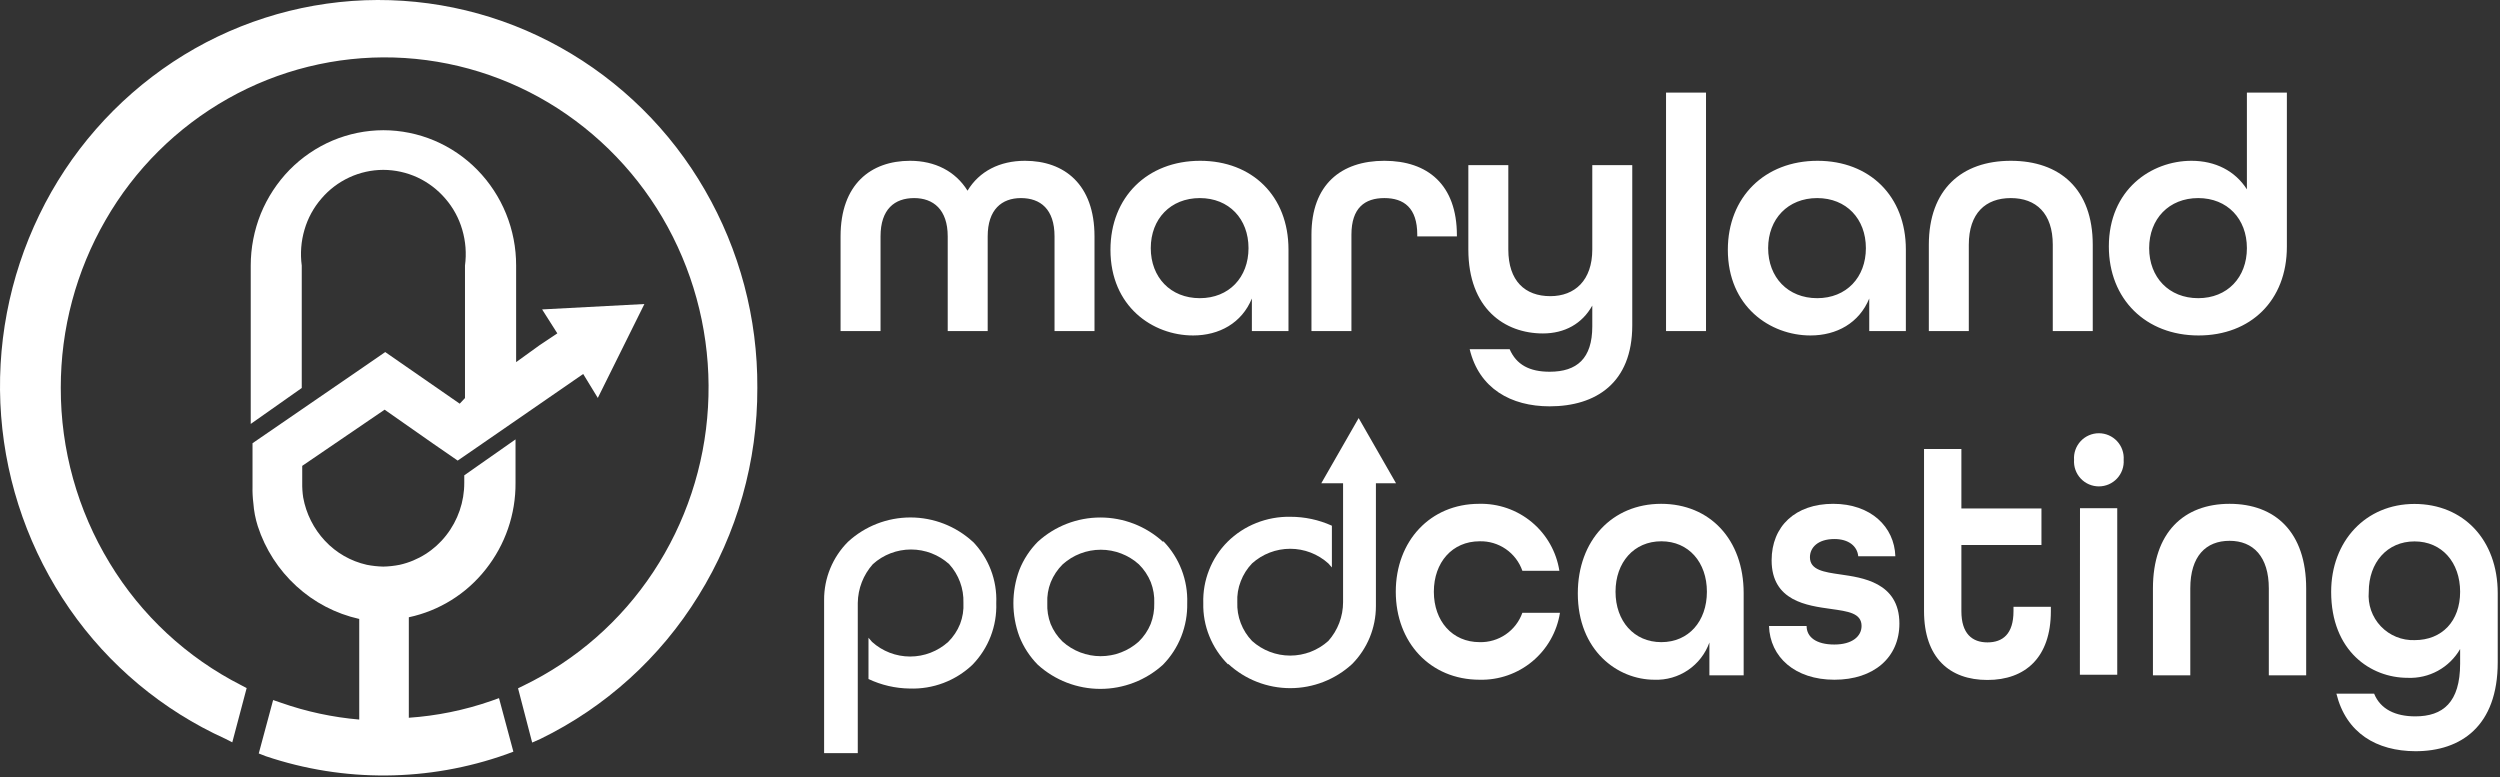
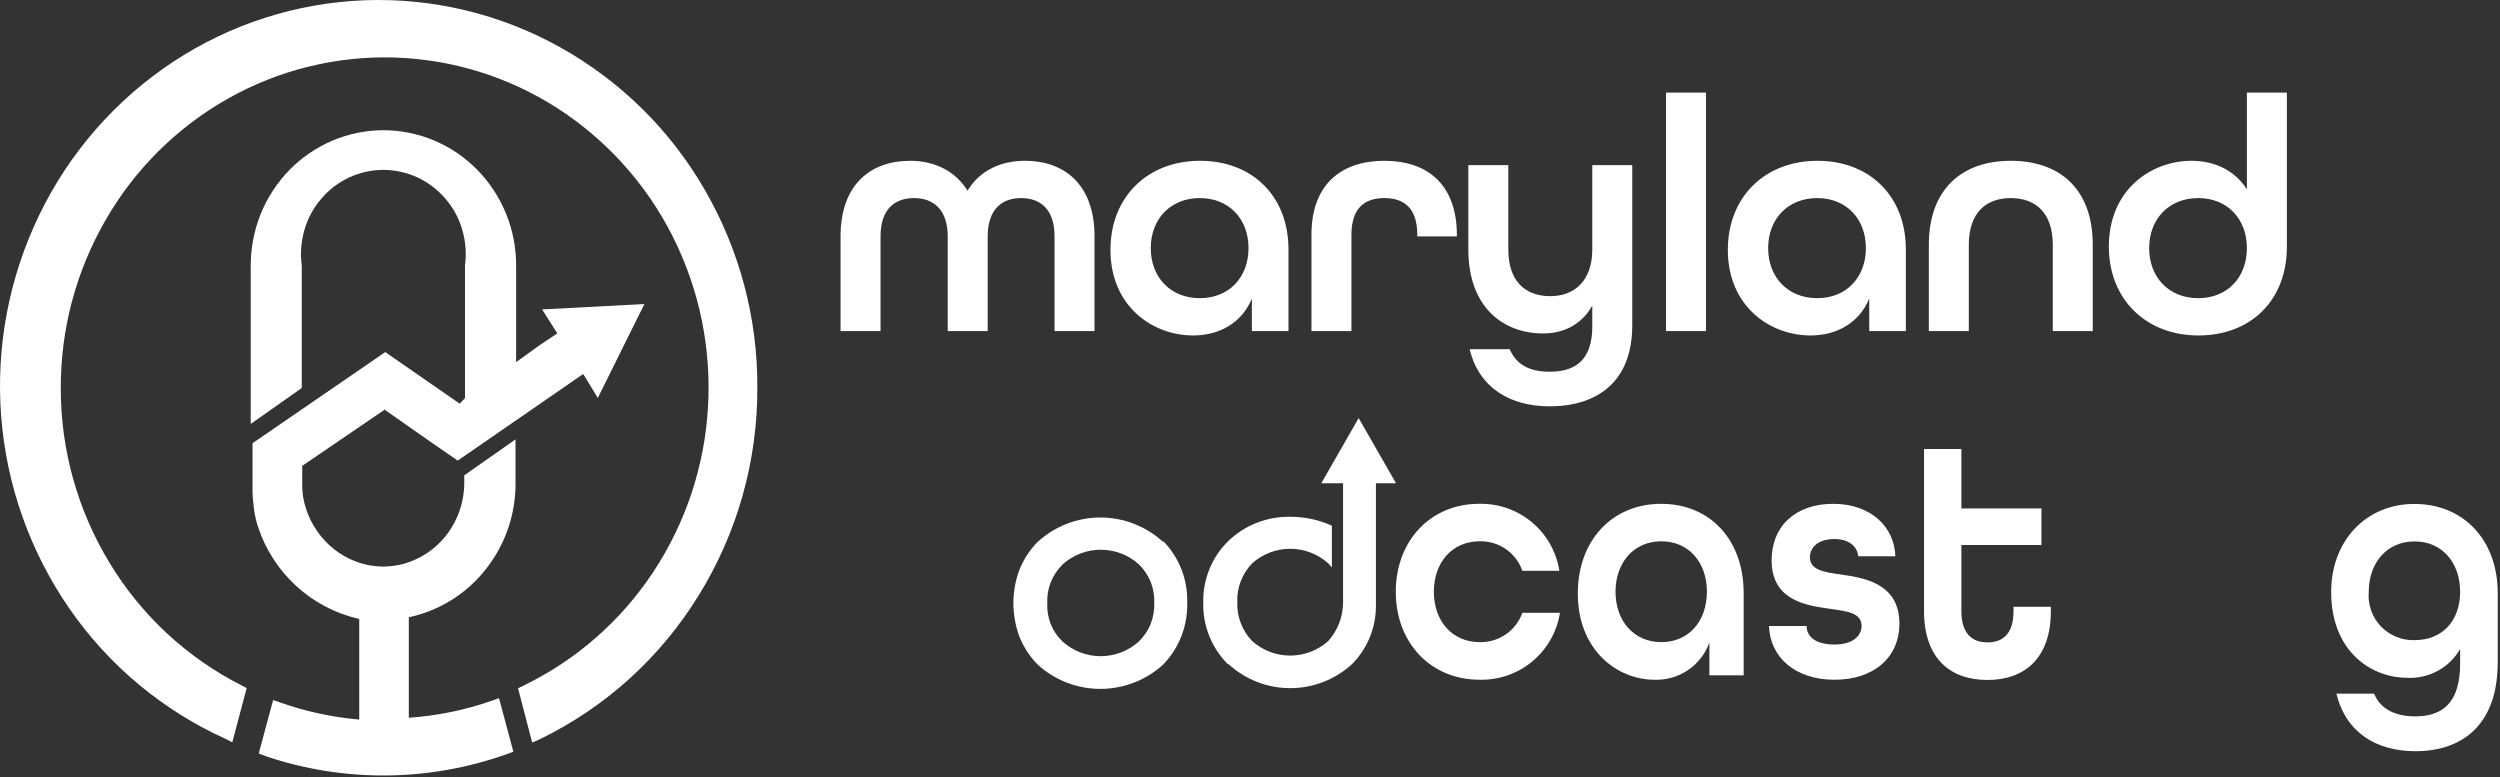
<svg xmlns="http://www.w3.org/2000/svg" width="521" height="162" viewBox="0 0 521 162" fill="none">
  <rect x="0" y="0" width="521" height="162" fill="#333333" stroke="none" />
  <path fill-rule="evenodd" clip-rule="evenodd" d="M109.133 142.867C120.096 137.547 129.424 129.373 136.139 119.202C142.902 108.968 146.837 97.125 147.545 84.878C148.275 72.599 145.752 60.346 140.232 49.355C134.755 38.44 126.456 29.19 116.196 22.569C106.012 16.011 94.235 12.352 82.128 11.985C70.025 11.635 58.056 14.596 47.51 20.547C36.887 26.538 28.075 35.282 22.002 45.86C15.868 56.484 12.648 68.54 12.667 80.809C12.633 93.688 16.157 106.327 22.851 117.33C29.442 128.224 38.953 137.054 50.305 142.818L51.403 143.392L48.408 154.7L46.936 153.951C33.87 148.024 22.657 138.663 14.489 126.866C6.262 114.978 1.343 101.116 0.238 86.7C-0.865 72.262 1.883 57.79 8.2 44.761C14.456 31.82 24.087 20.807 36.079 12.883C47.968 5.037 61.779 0.599 76.013 0.052C90.251 -0.469 104.359 2.933 116.796 9.888C129.329 16.887 139.731 27.153 146.896 39.594C154.139 52.116 157.912 66.343 157.828 80.809C157.884 96.129 153.628 111.155 145.548 124.17C137.618 137.038 126.191 147.384 112.602 154.001L110.905 154.75L107.96 143.442L109.133 142.867Z" fill="white" />
  <path fill-rule="evenodd" clip-rule="evenodd" d="M85.148 149.583C91.002 149.186 96.776 148.011 102.319 146.088L103.992 145.489L106.987 156.647L105.514 157.196C89.325 162.943 71.675 163.084 55.397 157.596L53.924 157.022L56.919 145.888L58.592 146.462C63.848 148.307 69.315 149.481 74.865 149.957V128.988C69.973 127.895 65.455 125.537 61.761 122.148C58.049 118.752 55.28 114.452 53.725 109.666C53.228 108.111 52.918 106.502 52.801 104.873C52.655 103.714 52.597 102.546 52.626 101.378V92.367L75.788 76.465L80.281 73.37L95.805 84.129L96.903 82.955V55.346C97.24 52.837 97.044 50.285 96.329 47.857C95.637 45.473 94.436 43.267 92.81 41.391C91.208 39.522 89.225 38.016 86.995 36.973C84.763 35.946 82.338 35.41 79.882 35.4C77.433 35.407 75.015 35.943 72.793 36.973C70.559 38.009 68.575 39.516 66.978 41.391C65.352 43.267 64.152 45.473 63.459 47.857C62.744 50.285 62.548 52.837 62.885 55.346V80.859L52.252 88.347V55.346C52.255 51.642 52.967 47.973 54.349 44.537C55.742 41.136 57.776 38.034 60.339 35.4C62.904 32.792 65.957 30.713 69.324 29.284C72.675 27.875 76.272 27.145 79.907 27.137C83.541 27.145 87.138 27.875 90.489 29.284C93.86 30.708 96.914 32.786 99.474 35.4C102.045 38.028 104.08 41.131 105.464 44.537C106.858 47.969 107.57 51.641 107.561 55.346V75.466L112.403 71.972L116.147 69.475L112.977 64.483L134.292 63.359L124.583 82.93L121.538 77.938L99.3 93.29L95.381 95.986L90.14 92.367L80.156 85.377L62.984 97.085V100.579C62.963 101.615 63.03 102.651 63.184 103.675C63.799 107.061 65.376 110.198 67.727 112.712C70.062 115.214 73.098 116.954 76.437 117.704C77.573 117.928 78.725 118.053 79.882 118.079C81.03 118.054 82.174 117.929 83.301 117.704C87.142 116.839 90.564 114.669 92.985 111.563C95.437 108.438 96.765 104.577 96.754 100.604V99.057L107.436 91.568V100.604C107.49 107.154 105.296 113.525 101.221 118.653C97.211 123.752 91.542 127.285 85.198 128.638V149.608L85.148 149.583Z" fill="white" />
  <path fill-rule="evenodd" clip-rule="evenodd" d="M221.432 133.699C223.613 135.662 226.444 136.749 229.378 136.749C232.313 136.749 235.144 135.662 237.325 133.699C238.393 132.658 239.236 131.41 239.804 130.031C240.335 128.648 240.588 127.174 240.548 125.693C240.609 124.205 240.364 122.721 239.829 121.331C239.263 119.936 238.42 118.671 237.35 117.613C235.169 115.65 232.338 114.564 229.403 114.564C226.469 114.564 223.638 115.65 221.457 117.613C220.388 118.672 219.544 119.937 218.977 121.331C218.431 122.718 218.186 124.205 218.258 125.693C218.189 127.172 218.426 128.648 218.952 130.031C219.519 131.411 220.363 132.659 221.432 133.699ZM242.457 112.804C244.107 114.51 245.396 116.53 246.248 118.745C247.1 120.959 247.497 123.322 247.416 125.693C247.467 128.066 247.045 130.425 246.177 132.634C245.315 134.837 244.016 136.844 242.358 138.533C238.787 141.771 234.138 143.564 229.316 143.564C224.495 143.564 219.846 141.771 216.275 138.533C214.609 136.845 213.302 134.839 212.432 132.634C210.778 128.163 210.778 123.249 212.432 118.778C213.303 116.58 214.61 114.582 216.275 112.904C219.838 109.65 224.49 107.846 229.316 107.846C234.143 107.846 238.795 109.65 242.358 112.904L242.457 112.804Z" fill="white" />
-   <path fill-rule="evenodd" clip-rule="evenodd" d="M202.663 112.804C204.328 114.499 205.627 116.517 206.48 118.734C207.333 120.951 207.722 123.32 207.622 125.693C207.703 128.057 207.306 130.413 206.454 132.619C205.602 134.826 204.312 136.837 202.663 138.533C200.92 140.188 198.864 141.478 196.617 142.33C194.369 143.181 191.974 143.575 189.571 143.49C186.602 143.452 183.677 142.776 180.993 141.507V132.906C181.24 133.154 181.513 133.55 181.736 133.774C183.913 135.735 186.74 136.82 189.671 136.82C192.601 136.82 195.428 135.735 197.605 133.774C198.68 132.71 199.524 131.435 200.084 130.031C200.621 128.633 200.858 127.138 200.778 125.644C200.876 122.666 199.809 119.767 197.803 117.563C195.622 115.6 192.791 114.514 189.856 114.514C186.922 114.514 184.091 115.6 181.91 117.563C179.921 119.79 178.803 122.659 178.761 125.644V156.949H171.744V124.999C171.736 122.76 172.17 120.541 173.021 118.47C173.872 116.399 175.123 114.515 176.703 112.928C180.252 109.655 184.904 107.838 189.733 107.838C194.561 107.838 199.213 109.655 202.762 112.928L202.663 112.804Z" fill="white" />
  <path fill-rule="evenodd" clip-rule="evenodd" d="M255.896 138.433C254.227 136.763 252.911 134.774 252.028 132.584C251.137 130.398 250.707 128.053 250.764 125.693C250.693 123.329 251.106 120.976 251.978 118.778C252.84 116.575 254.149 114.575 255.822 112.903C257.536 111.205 259.577 109.873 261.822 108.987C264.068 108.093 266.47 107.655 268.888 107.698C271.88 107.69 274.84 108.324 277.566 109.557V118.257C277.318 118.009 277.07 117.662 276.822 117.415C274.641 115.451 271.81 114.365 268.876 114.365C265.941 114.365 263.11 115.451 260.929 117.415C259.902 118.483 259.101 119.748 258.574 121.133C258.027 122.519 257.782 124.006 257.855 125.495C257.794 126.983 258.039 128.468 258.574 129.857C259.101 131.242 259.902 132.507 260.929 133.575C263.11 135.538 265.941 136.625 268.876 136.625C271.81 136.625 274.641 135.538 276.822 133.575C278.802 131.349 279.896 128.474 279.897 125.495V100.708H275.359L283.145 87.126L290.93 100.708H286.74V126.313C286.745 130.833 284.963 135.172 281.781 138.384C278.266 141.617 273.664 143.411 268.888 143.411C264.112 143.411 259.51 141.617 255.995 138.384L255.896 138.433Z" fill="white" />
  <path d="M290.881 123.314C290.881 112.755 298.071 104.996 308.237 104.996C312.246 104.894 316.155 106.254 319.235 108.822C322.314 111.39 324.354 114.99 324.973 118.951H317.262C316.621 117.116 315.414 115.531 313.814 114.426C312.214 113.322 310.304 112.753 308.361 112.804C302.658 112.804 298.815 117.191 298.815 123.314C298.815 129.436 302.658 133.823 308.361 133.823C310.301 133.872 312.206 133.306 313.805 132.206C315.404 131.106 316.614 129.529 317.262 127.701H325.097C324.473 131.659 322.432 135.257 319.353 137.824C316.275 140.391 312.368 141.752 308.361 141.656C298.071 141.656 290.881 133.897 290.881 123.314Z" fill="white" />
  <path d="M328.816 123.661C328.816 112.606 336.006 104.996 346.172 104.996C356.337 104.996 363.379 112.432 363.379 123.611V140.738H356.238V133.897C355.402 136.24 353.84 138.255 351.78 139.65C349.721 141.045 347.27 141.748 344.783 141.656C337.097 141.656 328.816 135.583 328.816 123.661ZM355.718 123.314C355.718 117.191 351.924 112.804 346.221 112.804C340.519 112.804 336.676 117.191 336.676 123.314C336.676 129.436 340.519 133.823 346.221 133.823C351.924 133.823 355.718 129.461 355.718 123.314Z" fill="white" />
  <path d="M368.66 130.452H376.495C376.495 132.757 378.479 134.319 382.272 134.319C386.066 134.319 387.95 132.559 387.95 130.452C387.95 127.75 385.074 127.403 381.603 126.908C376.644 126.214 369.206 125.296 369.206 116.77C369.206 109.656 374.165 104.996 382.024 104.996C389.884 104.996 394.793 109.78 394.992 115.927H387.256C387.058 113.796 385.223 112.333 382.297 112.333C378.876 112.333 377.19 114.093 377.19 116.125C377.19 118.802 380.115 119.224 383.586 119.72C387.901 120.364 395.835 121.281 395.835 129.956C395.835 136.996 390.529 141.656 382.297 141.656C374.065 141.656 368.859 136.921 368.66 130.452Z" fill="white" />
  <path d="M400.967 127.329V93.57H408.753V105.963H425.439V113.573H408.753V127.379C408.753 132.039 410.984 133.873 414.182 133.873C417.381 133.873 419.612 132.113 419.612 127.379V126.462H427.398V127.379C427.398 137.046 422.042 141.705 414.182 141.705C406.323 141.705 400.967 137.12 400.967 127.329Z" fill="white" />
-   <path d="M432.233 95.826C432.183 95.117 432.281 94.406 432.518 93.736C432.756 93.066 433.129 92.453 433.614 91.933C434.098 91.414 434.685 91 435.337 90.716C435.988 90.433 436.692 90.287 437.402 90.287C438.113 90.287 438.816 90.433 439.468 90.716C440.12 91 440.706 91.414 441.191 91.933C441.676 92.453 442.049 93.066 442.286 93.736C442.524 94.406 442.621 95.117 442.572 95.826C442.621 96.534 442.524 97.246 442.286 97.915C442.049 98.585 441.676 99.198 441.191 99.718C440.706 100.237 440.12 100.652 439.468 100.935C438.816 101.218 438.113 101.364 437.402 101.364C436.692 101.364 435.988 101.218 435.337 100.935C434.685 100.652 434.098 100.237 433.614 99.718C433.129 99.198 432.756 98.585 432.518 97.915C432.281 97.246 432.183 96.534 432.233 95.826ZM433.472 105.914H441.233V140.615H433.448L433.472 105.914Z" fill="white" />
-   <path d="M448.672 122.62C448.672 110.995 455.094 104.996 464.64 104.996C474.186 104.996 480.607 110.92 480.607 122.62V140.738H472.822V122.62C472.822 115.977 469.549 112.705 464.64 112.705C459.731 112.705 456.458 115.878 456.458 122.62V140.738H448.672V122.62Z" fill="white" />
  <path d="M486.905 144.556H494.765C496.079 147.803 499.203 149.29 503.344 149.29C509.096 149.29 512.691 146.39 512.691 138.285V135.261C511.591 137.164 509.99 138.73 508.063 139.788C506.135 140.845 503.954 141.354 501.757 141.259C494.046 141.259 485.814 135.682 485.814 123.338C485.814 112.779 493.004 105.021 503.17 105.021C513.336 105.021 520.526 112.457 520.526 123.636V138.012C520.526 151.322 512.865 156.552 503.393 156.552C495.285 156.528 488.938 152.785 486.905 144.556ZM512.691 123.338C512.691 117.216 508.897 112.829 503.195 112.829C497.492 112.829 493.649 117.216 493.649 123.338C493.536 124.646 493.702 125.963 494.136 127.202C494.57 128.441 495.262 129.574 496.167 130.525C497.072 131.476 498.168 132.225 499.384 132.721C500.6 133.217 501.907 133.449 503.22 133.402C508.898 133.402 512.691 129.461 512.691 123.314V123.338Z" fill="white" />
  <path d="M175.174 69V49.26C175.174 38.41 181.474 33.51 189.664 33.51C194.844 33.51 199.114 35.68 201.634 39.74C204.084 35.68 208.354 33.51 213.604 33.51C221.794 33.51 228.094 38.41 228.094 49.26V69H219.764V49.26C219.764 43.59 216.824 41.28 212.764 41.28C208.774 41.28 205.834 43.66 205.834 49.26V69H197.504V49.26C197.504 43.66 194.494 41.28 190.504 41.28C186.444 41.28 183.504 43.59 183.504 49.26V69H175.174ZM248.64 69.91C240.24 69.91 231.42 63.89 231.42 52.06C231.42 41.07 239.12 33.51 250.11 33.51C260.96 33.51 268.52 40.86 268.52 51.99V69H260.89V62.21C258.79 67.32 254.1 69.91 248.64 69.91ZM250.04 62.14C256.13 62.14 260.19 57.8 260.19 51.71C260.19 45.62 256.13 41.28 250.04 41.28C243.95 41.28 239.82 45.62 239.82 51.71C239.82 57.8 243.95 62.14 250.04 62.14ZM273.308 69V48.91C273.308 38.48 279.468 33.51 288.498 33.51C297.528 33.51 303.618 38.48 303.618 49.05V49.26H295.358V48.91C295.358 43.31 292.558 41.28 288.498 41.28C284.438 41.28 281.638 43.31 281.638 48.91V69H273.308ZM322.943 84.68C314.893 84.68 308.243 80.97 306.283 72.78H314.613C316.013 76 318.743 77.47 322.943 77.47C328.613 77.47 331.833 74.74 331.833 68.02V63.68C329.733 67.46 326.093 69.49 321.543 69.49C313.563 69.49 306.003 64.31 306.003 51.99V34.42H314.333V51.99C314.333 58.57 317.833 61.72 323.083 61.72C328.193 61.72 331.833 58.43 331.833 51.99V34.42H340.163V67.81C340.163 79.85 332.533 84.68 322.943 84.68ZM347.202 69V19.3H355.532V69H347.202ZM377.301 69.91C368.901 69.91 360.081 63.89 360.081 52.06C360.081 41.07 367.781 33.51 378.771 33.51C389.621 33.51 397.181 40.86 397.181 51.99V69H389.551V62.21C387.451 67.32 382.761 69.91 377.301 69.91ZM378.701 62.14C384.791 62.14 388.851 57.8 388.851 51.71C388.851 45.62 384.791 41.28 378.701 41.28C372.611 41.28 368.481 45.62 368.481 51.71C368.481 57.8 372.611 62.14 378.701 62.14ZM401.969 69V51.01C401.969 39.46 408.829 33.51 419.049 33.51C429.269 33.51 436.129 39.39 436.129 51.01V69H427.799V51.01C427.799 44.43 424.299 41.28 419.049 41.28C413.799 41.28 410.299 44.43 410.299 51.01V69H401.969ZM458.174 69.91C447.184 69.91 439.484 62.35 439.484 51.36C439.484 39.53 448.304 33.51 456.704 33.51C461.674 33.51 465.804 35.61 468.254 39.46V19.3H476.584V51.43C476.584 62.63 469.024 69.91 458.174 69.91ZM458.104 62.14C464.194 62.14 468.254 57.8 468.254 51.71C468.254 45.62 464.194 41.28 458.104 41.28C452.014 41.28 447.884 45.62 447.884 51.71C447.884 57.8 452.014 62.14 458.104 62.14Z" fill="white" />
</svg>